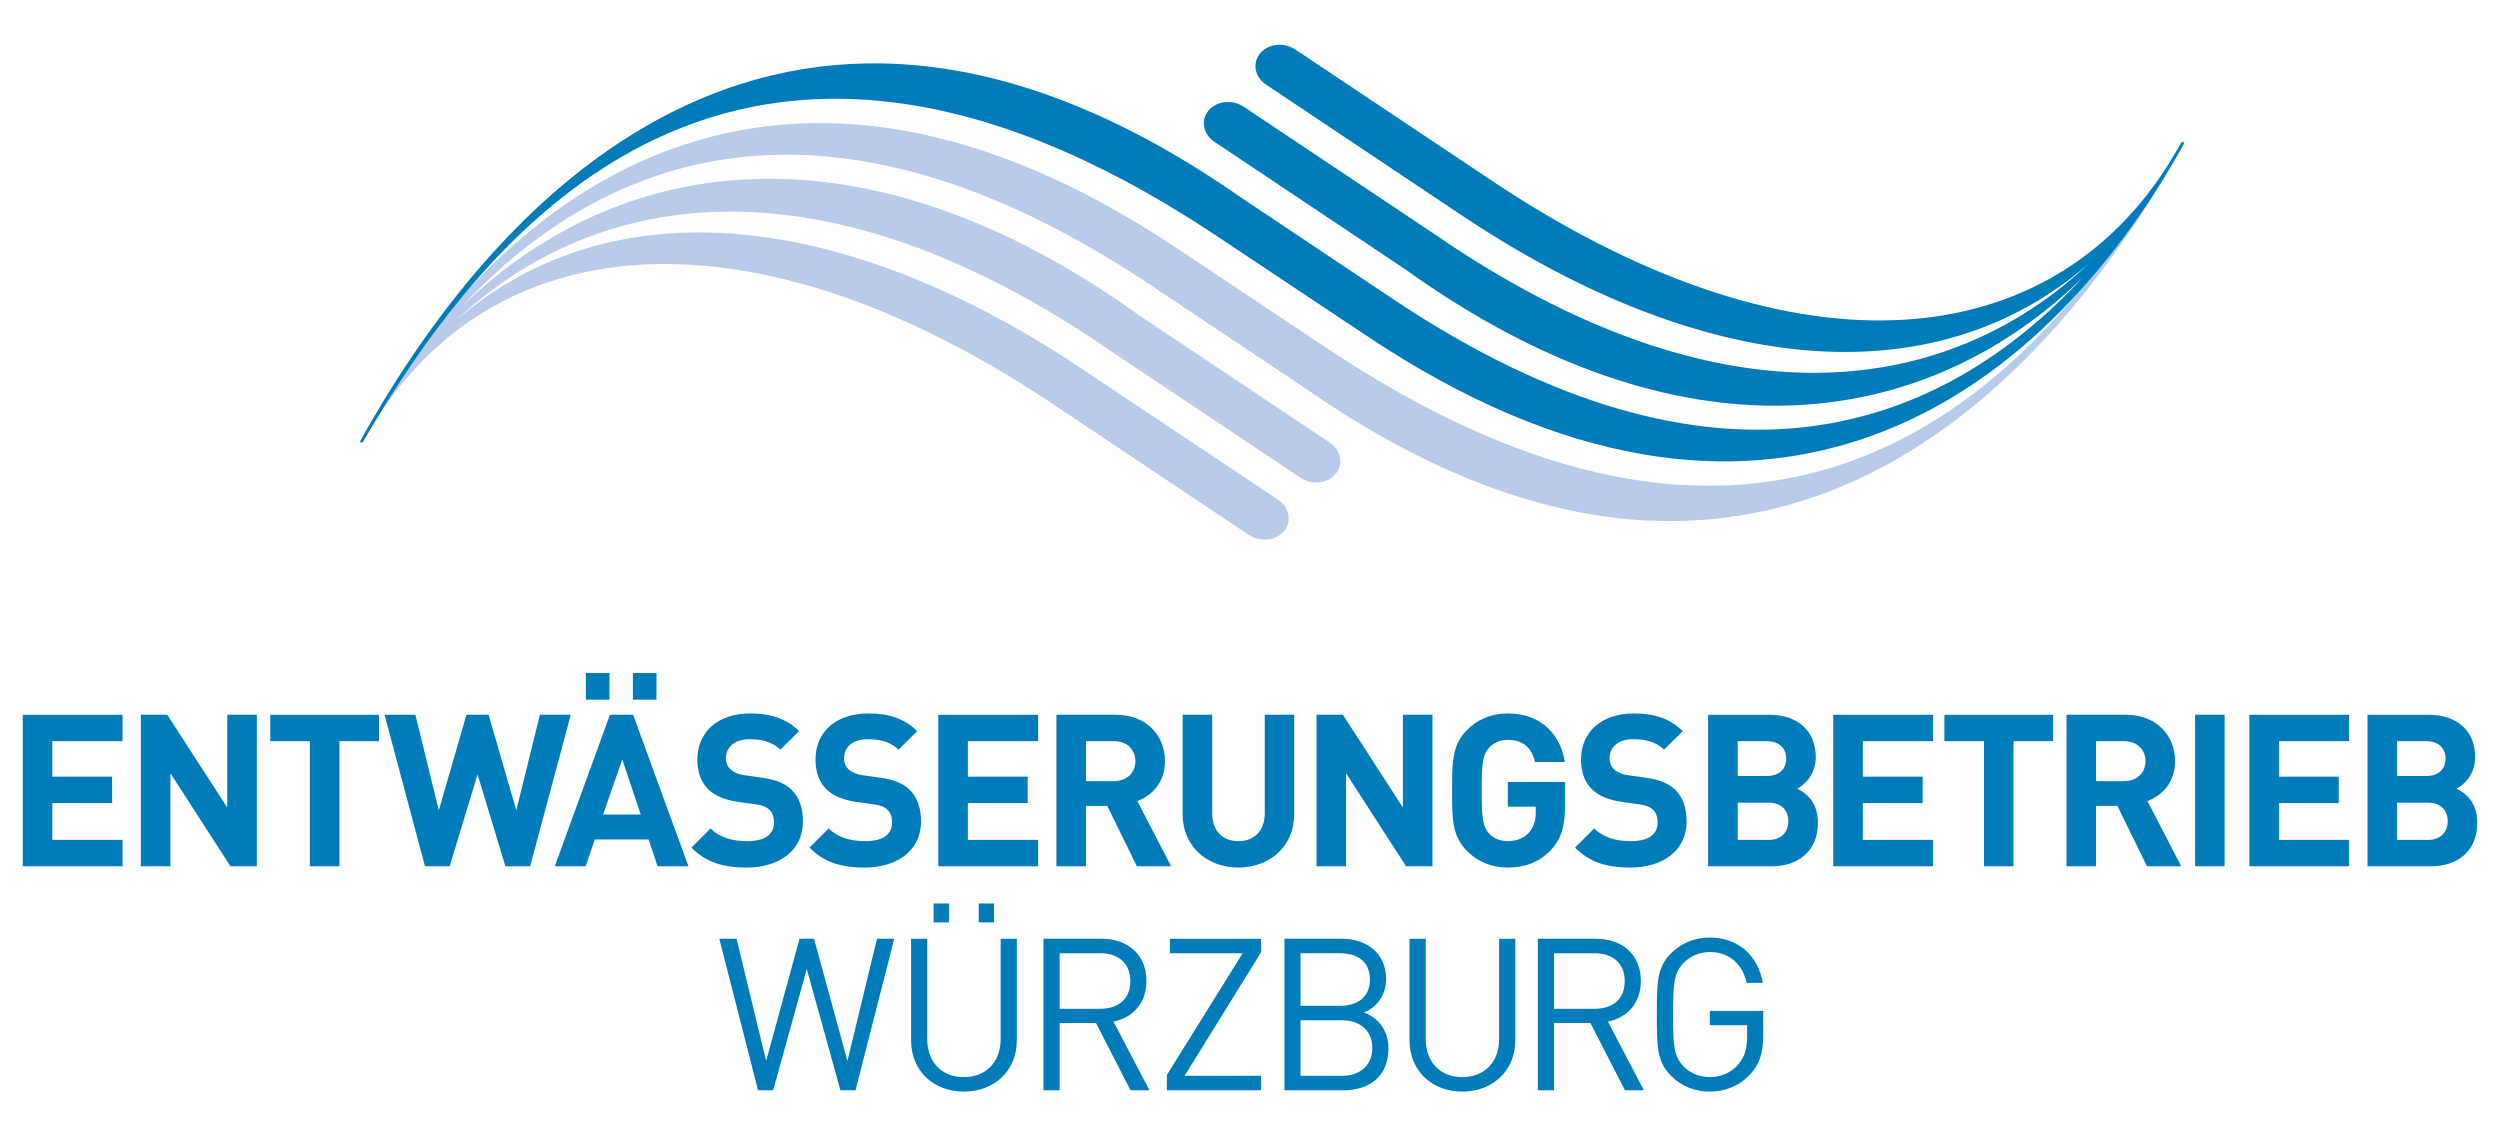
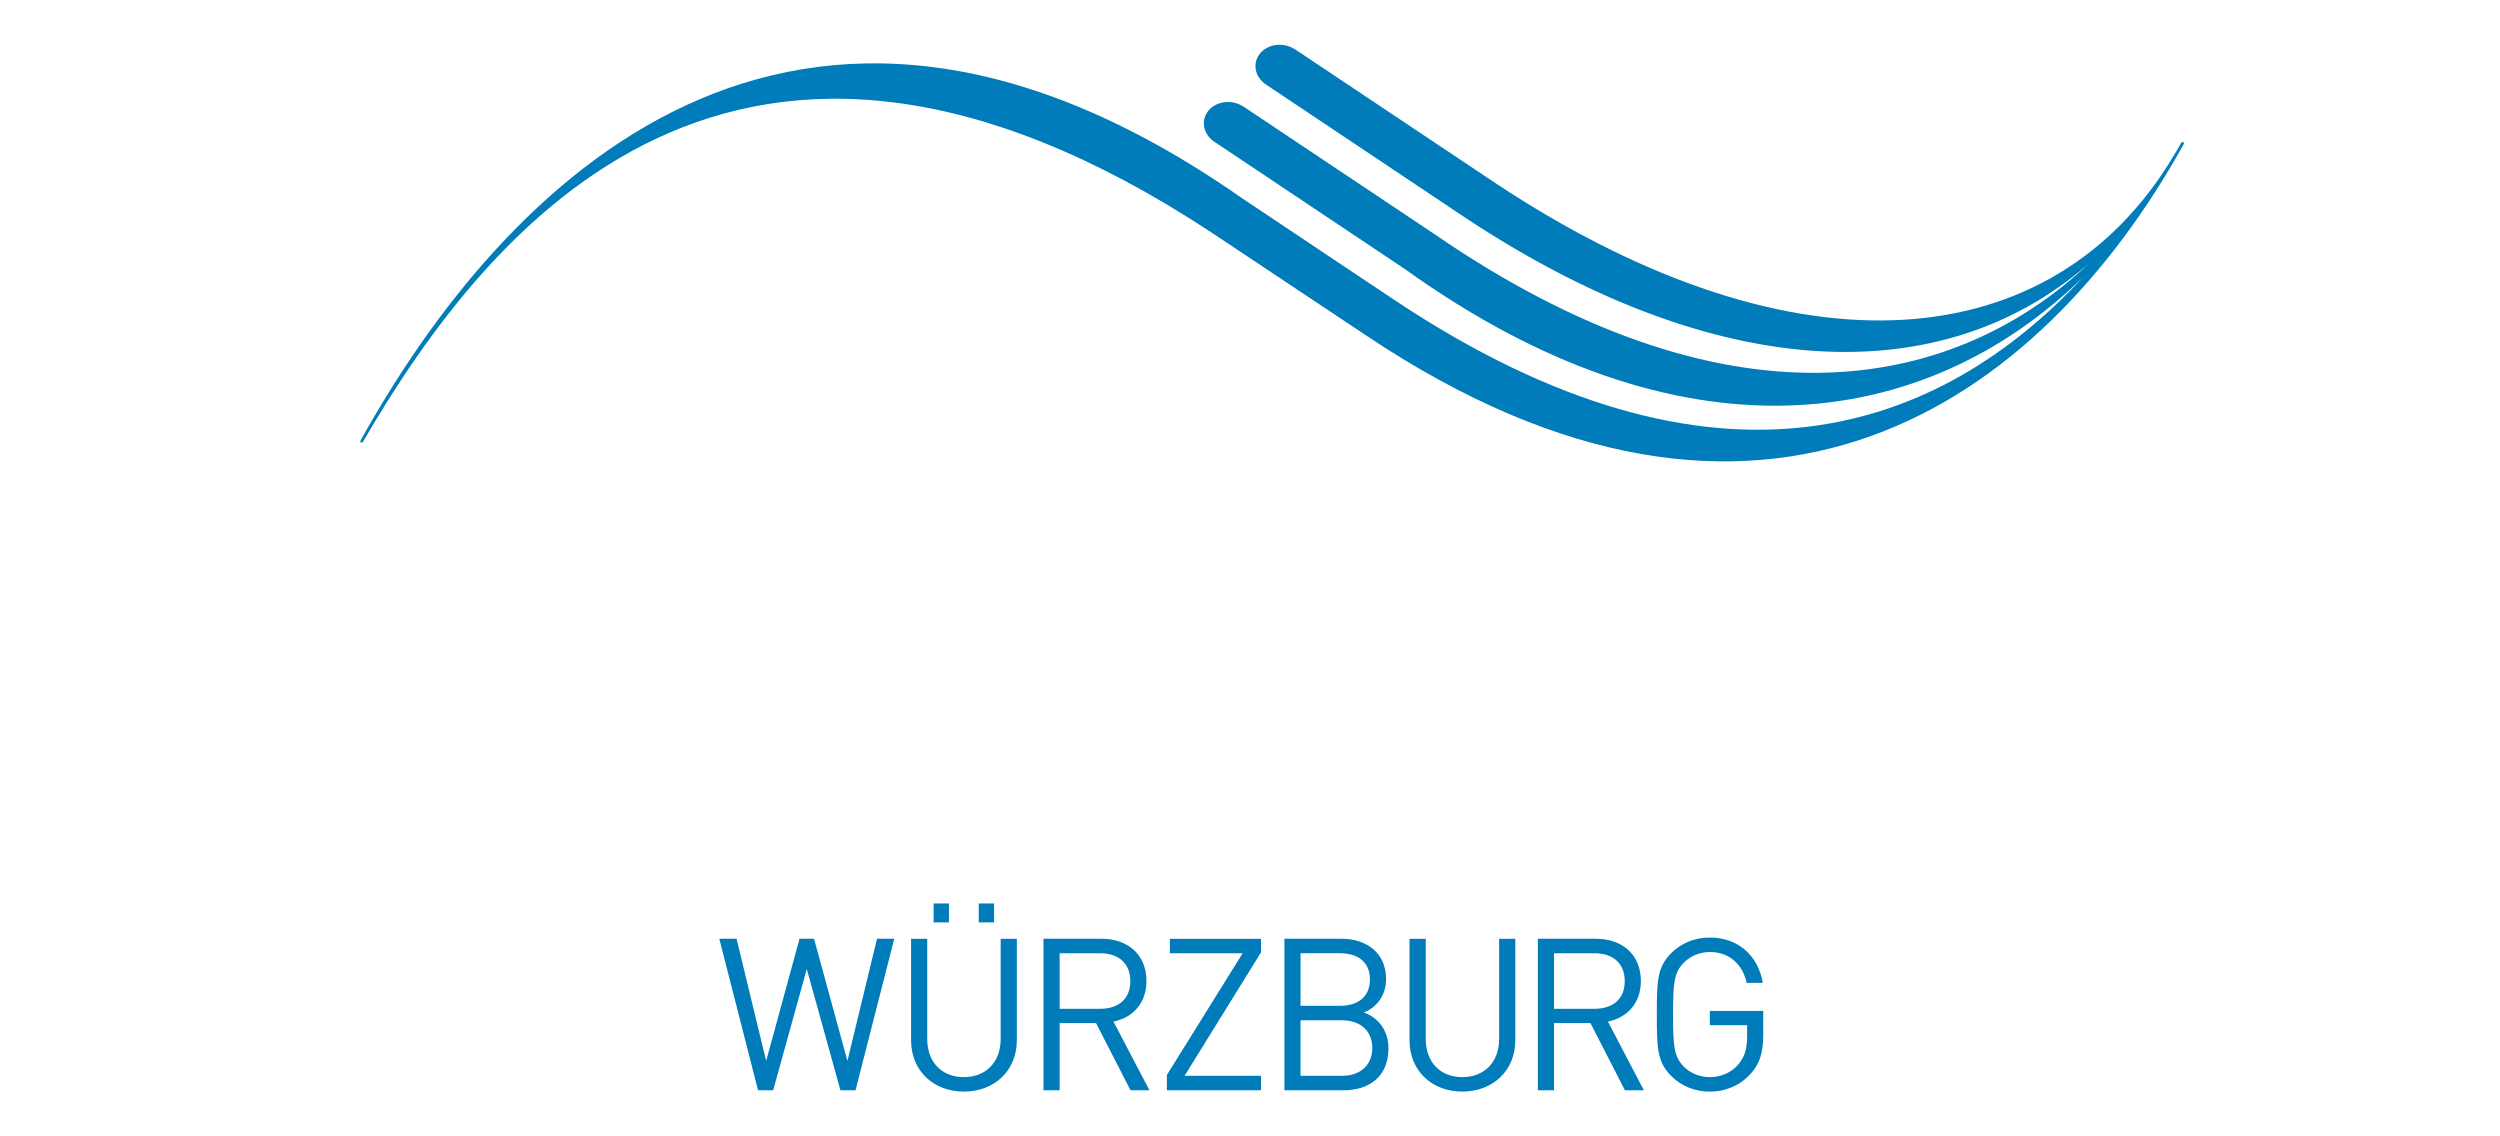
<svg xmlns="http://www.w3.org/2000/svg" version="1.1" id="Ebene_1" x="0px" y="0px" width="220px" height="100px" viewBox="0 0 220 100" style="enable-background:new 0 0 220 100;" xml:space="preserve">
  <g>
-     <path style="fill:#007CBA;" d="M215.396,72.262c0,0.899-0.559,1.649-1.739,1.649h-2.717v-3.279h2.717   C214.838,70.632,215.396,71.364,215.396,72.262 M215.21,66.756c0,0.918-0.618,1.535-1.723,1.535h-2.547v-3.07h2.547   C214.592,65.221,215.21,65.842,215.21,66.756 M218,72.395c0-1.78-1.026-2.624-1.831-3c0.673-0.315,1.647-1.272,1.647-2.751   c0-2.281-1.521-3.744-4.122-3.744h-5.355v13.334h5.578C216.296,76.233,218,74.884,218,72.395 M206.725,76.233v-2.322h-6.176v-3.239   h5.263v-2.325h-5.263v-3.126h6.176v-2.321h-8.783v13.334H206.725z M195.769,62.899h-2.6v13.334h2.6V62.899z M188.804,66.981   c0,1.03-0.751,1.759-1.894,1.759h-2.455v-3.52h2.455C188.053,65.221,188.804,65.949,188.804,66.981 M191.949,76.233l-2.977-5.746   c1.291-0.474,2.433-1.633,2.433-3.506c0-2.231-1.607-4.082-4.324-4.082h-5.228v13.334h2.602v-5.318h1.874l2.608,5.318H191.949z    M180.672,65.221v-2.321h-9.567v2.321h3.484v11.013h2.602V65.221H180.672z M170.11,76.233v-2.322h-6.181v-3.239h5.264v-2.325   h-5.264v-3.126h6.181v-2.321h-8.782v13.334H170.11z M157.374,72.262c0,0.899-0.562,1.649-1.738,1.649h-2.717v-3.279h2.717   C156.813,70.632,157.374,71.364,157.374,72.262 M157.187,66.756c0,0.918-0.616,1.535-1.723,1.535h-2.545v-3.07h2.545   C156.57,65.221,157.187,65.842,157.187,66.756 M159.978,72.395c0-1.78-1.03-2.624-1.832-3c0.675-0.315,1.643-1.272,1.643-2.751   c0-2.281-1.516-3.744-4.117-3.744h-5.36v13.334h5.585C158.272,76.233,159.978,74.884,159.978,72.395 M148.421,72.3   c0-1.178-0.316-2.153-1.026-2.828c-0.565-0.525-1.333-0.86-2.545-1.03l-1.579-0.225c-0.544-0.071-0.975-0.276-1.236-0.525   c-0.279-0.262-0.394-0.618-0.394-0.953c0-0.915,0.68-1.686,2.061-1.686c0.88,0,1.894,0.111,2.736,0.916l1.647-1.631   c-1.144-1.104-2.475-1.554-4.309-1.554c-2.881,0-4.646,1.668-4.646,4.046c0,1.128,0.319,1.986,0.957,2.623   c0.603,0.579,1.445,0.936,2.584,1.105l1.612,0.225c0.618,0.091,0.915,0.224,1.177,0.467c0.286,0.266,0.413,0.655,0.413,1.129   c0,1.065-0.823,1.643-2.359,1.643c-1.236,0-2.378-0.28-3.22-1.122l-1.688,1.686c1.311,1.328,2.846,1.759,4.87,1.759   C146.269,76.344,148.421,74.884,148.421,72.3 M137.73,70.765v-1.948h-5.041v2.172h2.455v0.506c0,0.694-0.168,1.296-0.597,1.779   c-0.434,0.468-1.067,0.748-1.858,0.748c-0.714,0-1.289-0.262-1.666-0.691c-0.503-0.563-0.638-1.2-0.638-3.766   c0-2.564,0.135-3.183,0.638-3.741c0.377-0.436,0.952-0.715,1.666-0.715c1.33,0,2.098,0.691,2.396,1.946h2.627   c-0.359-2.245-1.932-4.271-5.023-4.271c-1.496,0-2.66,0.529-3.597,1.462c-1.351,1.347-1.307,3.015-1.307,5.318   s-0.044,3.971,1.307,5.319c0.937,0.938,2.136,1.46,3.597,1.46c1.425,0,2.7-0.411,3.768-1.517   C137.39,73.857,137.73,72.694,137.73,70.765 M126.058,76.233V62.899h-2.602v8.162l-5.283-8.162h-2.32v13.334h2.602v-8.186   l5.281,8.186H126.058z M113.888,71.662v-8.763h-2.589v8.671c0,1.535-0.916,2.451-2.32,2.451c-1.406,0-2.304-0.916-2.304-2.451   v-8.671h-2.604v8.763c0,2.831,2.174,4.682,4.908,4.682C111.711,76.344,113.888,74.493,113.888,71.662 M99.914,66.981   c0,1.03-0.749,1.759-1.892,1.759h-2.453v-3.52h2.453C99.165,65.221,99.914,65.949,99.914,66.981 M103.061,76.233l-2.979-5.746   c1.294-0.474,2.437-1.633,2.437-3.506c0-2.231-1.612-4.082-4.329-4.082h-5.224v13.334h2.604v-5.318h1.87l2.604,5.318H103.061z    M91.354,76.233v-2.322h-6.182v-3.239h5.263v-2.325h-5.263v-3.126h6.182v-2.321h-8.785v13.334H91.354z M81.053,72.3   c0-1.178-0.318-2.153-1.03-2.828c-0.561-0.525-1.328-0.86-2.547-1.03l-1.573-0.225c-0.544-0.071-0.973-0.276-1.236-0.525   c-0.28-0.262-0.392-0.618-0.392-0.953c0-0.915,0.673-1.686,2.058-1.686c0.88,0,1.892,0.111,2.735,0.916l1.649-1.631   c-1.144-1.104-2.475-1.554-4.309-1.554c-2.886,0-4.644,1.668-4.644,4.046c0,1.128,0.317,1.986,0.954,2.623   c0.601,0.579,1.442,0.936,2.583,1.105l1.613,0.225c0.616,0.091,0.916,0.224,1.179,0.467c0.279,0.266,0.413,0.655,0.413,1.129   c0,1.065-0.825,1.643-2.362,1.643c-1.234,0-2.376-0.28-3.219-1.122l-1.687,1.686c1.31,1.328,2.847,1.759,4.868,1.759   C78.898,76.344,81.053,74.884,81.053,72.3 M70.66,72.3c0-1.178-0.319-2.153-1.028-2.828c-0.564-0.525-1.332-0.86-2.55-1.03   l-1.573-0.225c-0.543-0.071-0.974-0.276-1.234-0.525c-0.282-0.262-0.395-0.618-0.395-0.953c0-0.915,0.674-1.686,2.063-1.686   c0.878,0,1.889,0.111,2.731,0.916l1.649-1.631c-1.144-1.104-2.471-1.554-4.309-1.554c-2.884,0-4.645,1.668-4.645,4.046   c0,1.128,0.318,1.986,0.955,2.623c0.6,0.579,1.442,0.936,2.586,1.105l1.609,0.225c0.618,0.091,0.919,0.224,1.18,0.467   c0.281,0.266,0.412,0.655,0.412,1.129c0,1.065-0.824,1.643-2.358,1.643c-1.237,0-2.38-0.28-3.223-1.122l-1.686,1.686   c1.313,1.328,2.847,1.759,4.869,1.759C68.507,76.344,70.66,74.884,70.66,72.3 M53.635,59.226h-2.079v2.342h2.079V59.226z    M57.773,59.226h-2.079v2.342h2.079V59.226z M56.389,71.68h-3.316l1.686-4.85L56.389,71.68z M60.585,76.233l-4.87-13.334h-2.042   l-4.852,13.334h2.716l0.807-2.359h4.738l0.786,2.359H60.585z M50.229,62.899h-2.716l-2.08,8.411l-2.435-8.411H41.05l-2.434,8.411   l-2.06-8.411h-2.716l3.559,13.334h2.172l2.454-8.088l2.453,8.088h2.174L50.229,62.899z M33.353,65.221v-2.321h-9.569v2.321h3.483   v11.013h2.603V65.221H33.353z M22.602,76.233V62.899h-2.603v8.162l-5.281-8.162h-2.322v13.334h2.603v-8.186l5.281,8.186H22.602z    M10.784,76.233v-2.322H4.604v-3.239h5.264v-2.325H4.604v-3.126h6.181v-2.321H2v13.334H10.784z" />
    <path style="fill:#007CBA;" d="M155.165,91.077v-2.116h-4.7v1.255h3.281v1.012c0,1.03-0.207,1.761-0.752,2.415   c-0.618,0.75-1.553,1.144-2.529,1.144c-0.88,0-1.723-0.338-2.304-0.938c-0.844-0.859-0.934-1.777-0.934-4.567   c0-2.788,0.09-3.69,0.934-4.552c0.581-0.6,1.424-0.952,2.304-0.952c1.667,0,2.87,1.031,3.244,2.716h1.418   c-0.394-2.345-2.115-3.988-4.662-3.988c-1.328,0-2.51,0.483-3.407,1.381c-1.256,1.256-1.256,2.565-1.256,5.396   c0,2.827,0,4.138,1.256,5.393c0.897,0.903,2.097,1.387,3.407,1.387c1.37,0,2.626-0.525,3.559-1.533   C154.849,93.643,155.165,92.616,155.165,91.077 M142.976,86.341c0,1.632-1.108,2.433-2.661,2.433h-3.559v-4.889h3.559   C141.867,83.885,142.976,84.709,142.976,86.341 M144.662,95.945l-3.165-6.046c1.723-0.357,2.899-1.631,2.899-3.578   c0-2.305-1.626-3.71-3.948-3.71h-5.116v13.334h1.424v-5.917h3.202l3.037,5.917H144.662z M133.347,91.55v-8.938h-1.424v8.822   c0,2.025-1.293,3.353-3.239,3.353c-1.944,0-3.218-1.327-3.218-3.353v-8.822h-1.428v8.938c0,2.655,1.949,4.51,4.646,4.51   C131.383,96.06,133.347,94.205,133.347,91.55 M120.761,92.221c0,1.498-1.031,2.452-2.676,2.452h-3.637v-4.888h3.637   C119.729,89.785,120.761,90.725,120.761,92.221 M120.555,86.188c0,1.596-1.142,2.322-2.622,2.322h-3.484v-4.626h3.484   C119.413,83.885,120.555,84.601,120.555,86.188 M122.185,92.258c0-1.594-0.899-2.698-2.169-3.165   c1.119-0.411,1.962-1.516,1.962-2.922c0-2.23-1.61-3.56-3.935-3.56h-5.015v13.334h5.184   C120.572,95.945,122.185,94.673,122.185,92.258 M110.968,95.945v-1.272h-6.726l6.726-10.861v-1.2h-8.018v1.273h6.403l-6.667,10.714   v1.347H110.968z M99.467,86.341c0,1.632-1.106,2.433-2.662,2.433h-3.556v-4.889h3.556C98.36,83.885,99.467,84.709,99.467,86.341    M101.152,95.945l-3.165-6.046c1.723-0.357,2.901-1.631,2.901-3.578c0-2.305-1.628-3.71-3.95-3.71h-5.114v13.334h1.425v-5.917   h3.201l3.035,5.917H101.152z M89.483,91.55v-8.938h-1.425v8.822c0,2.025-1.292,3.353-3.237,3.353c-1.95,0-3.224-1.327-3.224-3.353   v-8.822h-1.422v8.938c0,2.655,1.946,4.51,4.646,4.51C87.516,96.06,89.483,94.205,89.483,91.55 M83.508,79.502h-1.35v1.667h1.35   V79.502z M87.479,79.502h-1.35v1.667h1.35V79.502z M78.696,82.611h-1.519l-2.604,10.751l-2.938-10.751h-1.276l-2.938,10.751   l-2.604-10.751h-1.519l3.41,13.334h1.329l2.96-10.673l2.961,10.673h1.328L78.696,82.611z" />
-     <path style="fill:#B9CBEA;" d="M191.944,12.573c-11.121,19.096-32.886,45.904-74.655,18.411l-13.539-9.018   c-35.078-23.522-59.438-5.858-72,16.739c-0.03,0.055-0.037,0.103-0.034,0.141c-0.004,0.115,0.105,0.159,0.235,0.013   c0.223-0.408,0.459-0.796,0.694-1.188c0.176-0.292,0.355-0.583,0.537-0.873c10.91-17.045,33.545-18.772,59.964-0.912l16.752,11.189   l0.005-0.005c0.989,0.673,2.374,0.526,3.089-0.322c0.717-0.85,0.492-2.082-0.5-2.752L95.739,32.807   C74.24,18.27,53.758,16.345,40.088,28.223c12.293-11.553,32.092-14.917,57.601,2.626l16.75,11.19l0.004-0.005   c0.992,0.672,2.381,0.527,3.093-0.323c0.714-0.848,0.492-2.078-0.498-2.75L100.28,27.77c-24.31-17.444-45.697-14.369-59.678-0.757   c12.464-13.394,32.026-20.996,60.601-1.965l13.496,9.013c39.446,27.514,64.88,1.244,77.444-21.355   C192.249,12.51,192.116,12.384,191.944,12.573z" />
    <path style="fill:#007CBA;" d="M192.175,12.588c0.006-0.116-0.101-0.158-0.232-0.014c-0.22,0.404-0.454,0.789-0.687,1.178   c-0.181,0.297-0.364,0.595-0.552,0.892c-10.912,17.037-33.541,18.764-59.953,0.903L113.994,4.358l-0.004,0.004   c-0.992-0.671-2.375-0.527-3.089,0.322c-0.718,0.849-0.493,2.081,0.5,2.752l16.748,11.189c21.5,14.536,41.982,16.461,55.652,4.585   c-12.292,11.552-32.089,14.916-57.597-2.627l-16.752-11.19l-0.004,0.005c-0.991-0.672-2.376-0.527-3.091,0.322   c-0.718,0.849-0.493,2.082,0.501,2.751l16.752,11.19c24.309,17.444,45.696,14.37,59.675,0.761   c-12.463,13.391-32.026,20.989-60.599,1.96l-13.491-9.012C69.751-10.144,44.313,16.13,31.751,38.726   c-0.109,0.197,0.028,0.322,0.199,0.134c11.118-19.096,32.884-45.902,74.651-18.408l13.539,9.015   c35.082,23.523,59.438,5.858,72.003-16.739C192.171,12.673,192.179,12.626,192.175,12.588z" />
  </g>
</svg>